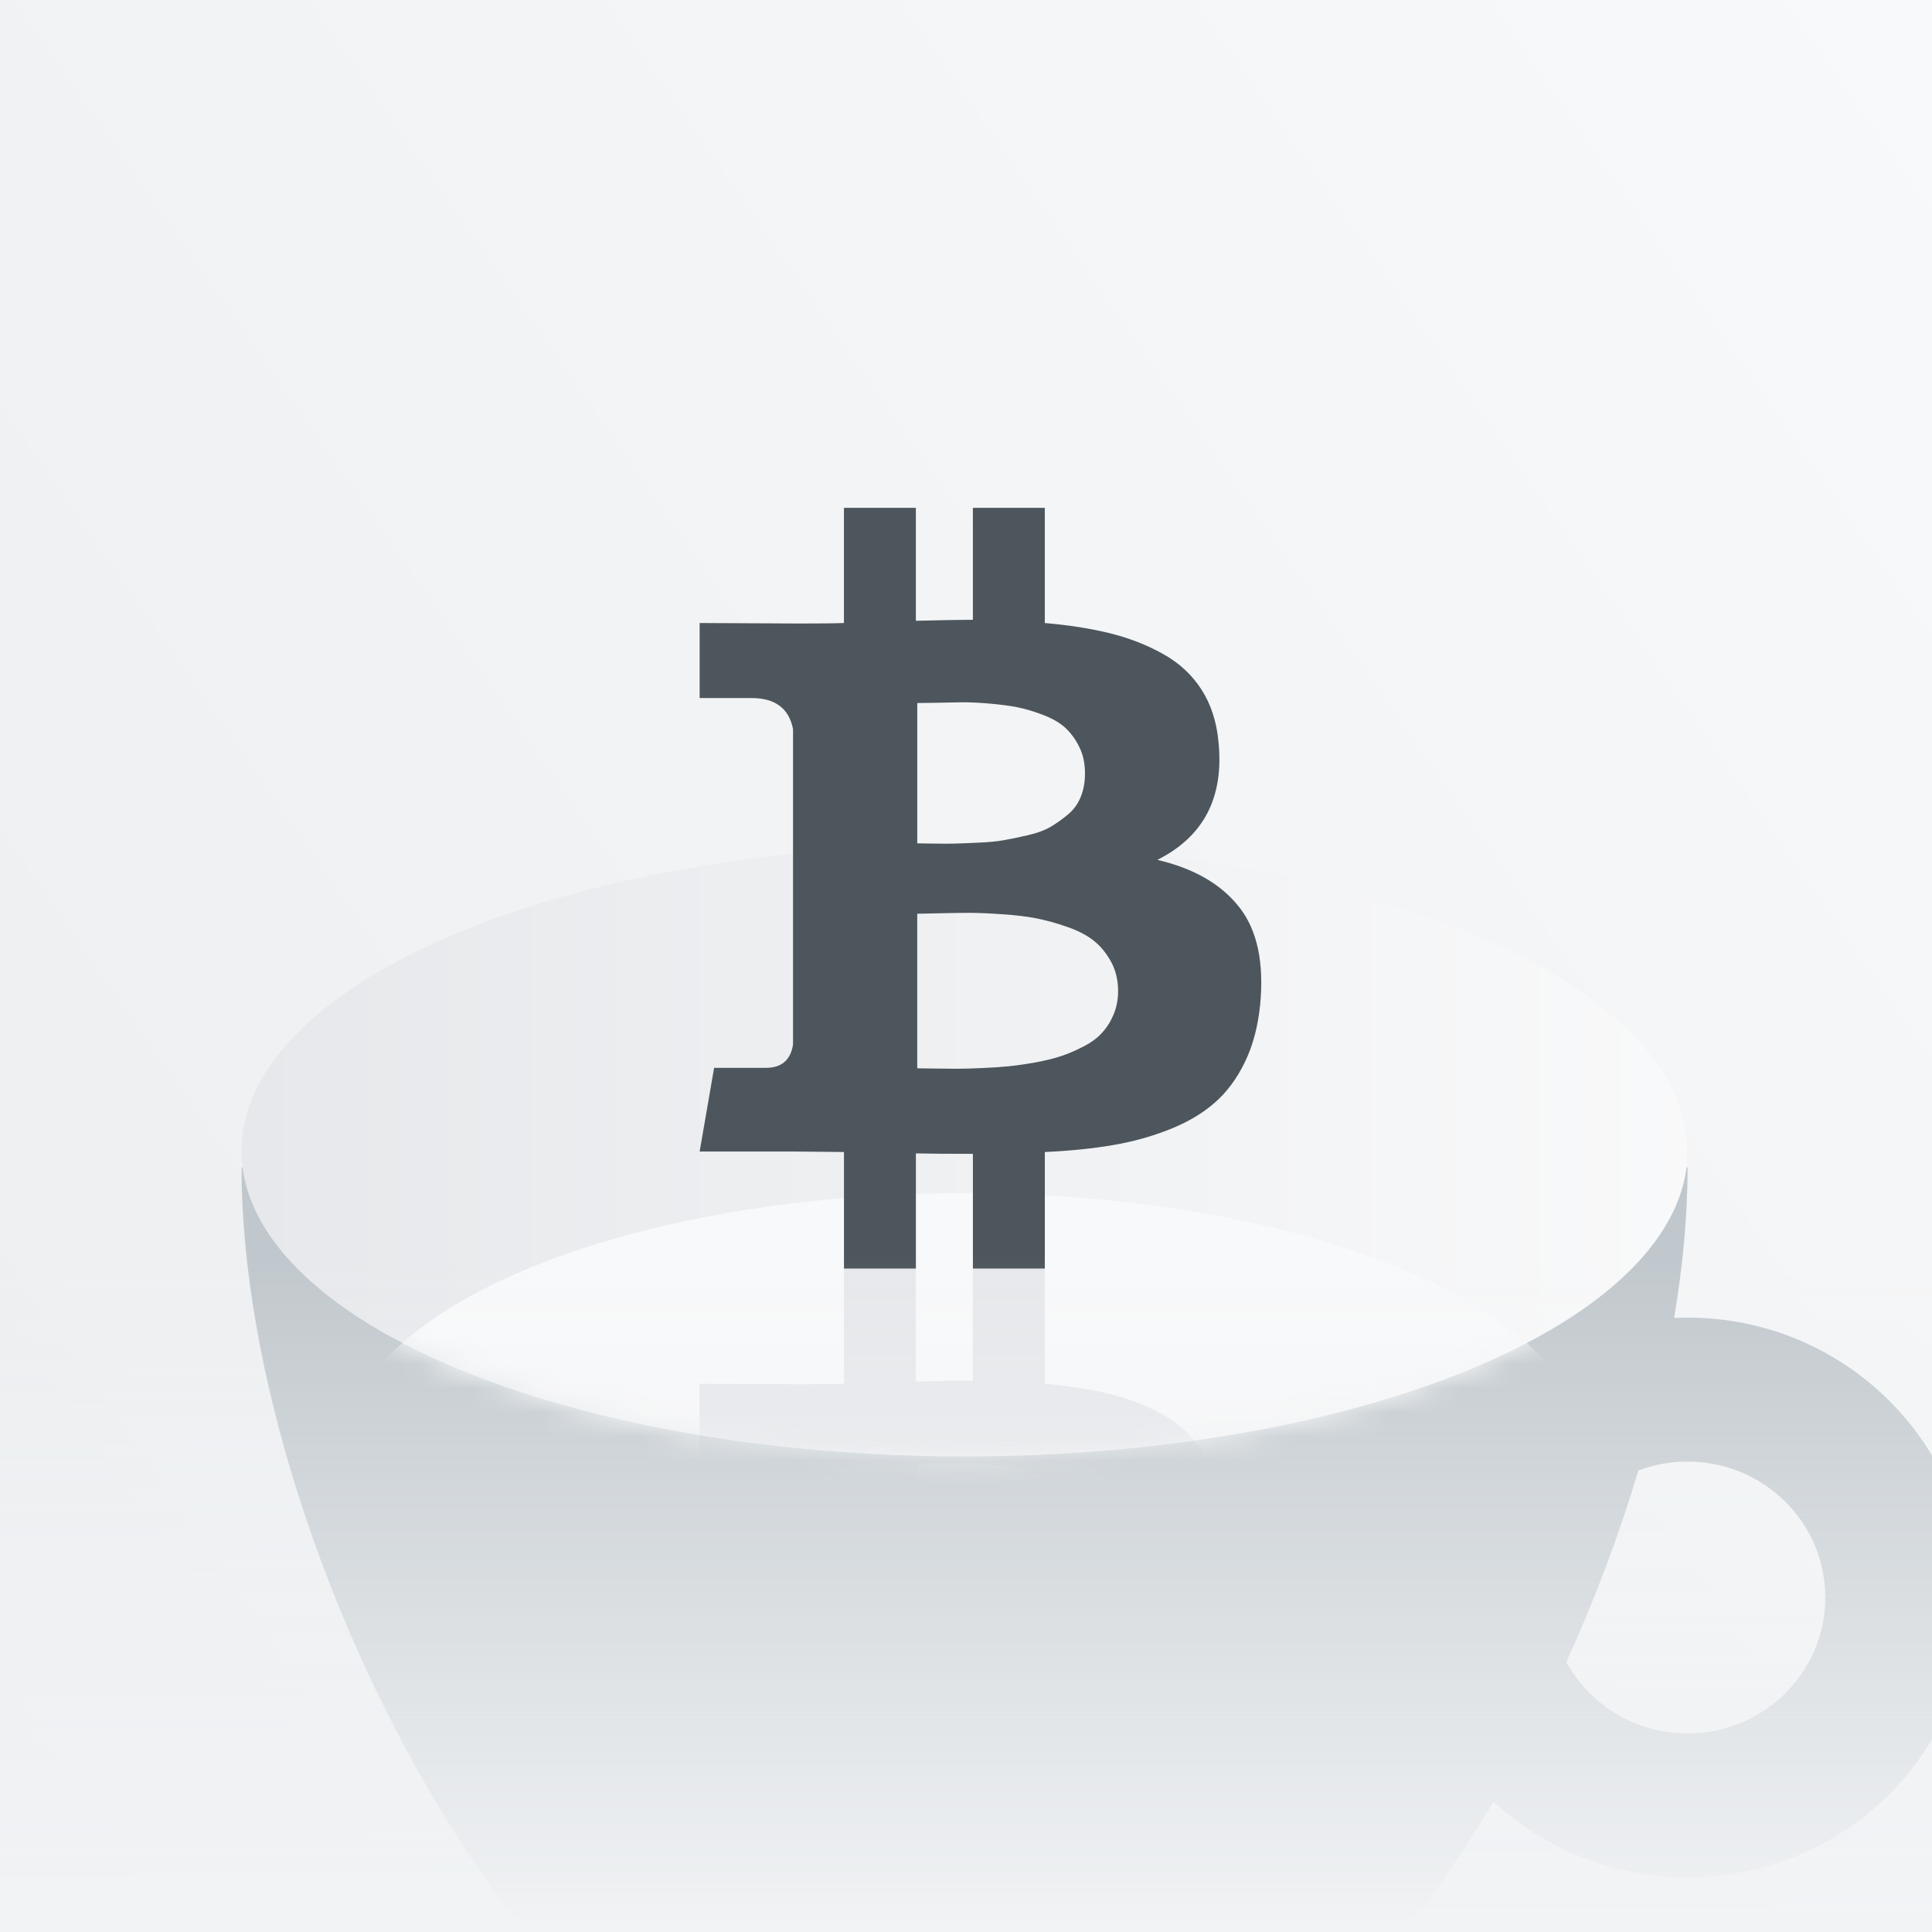
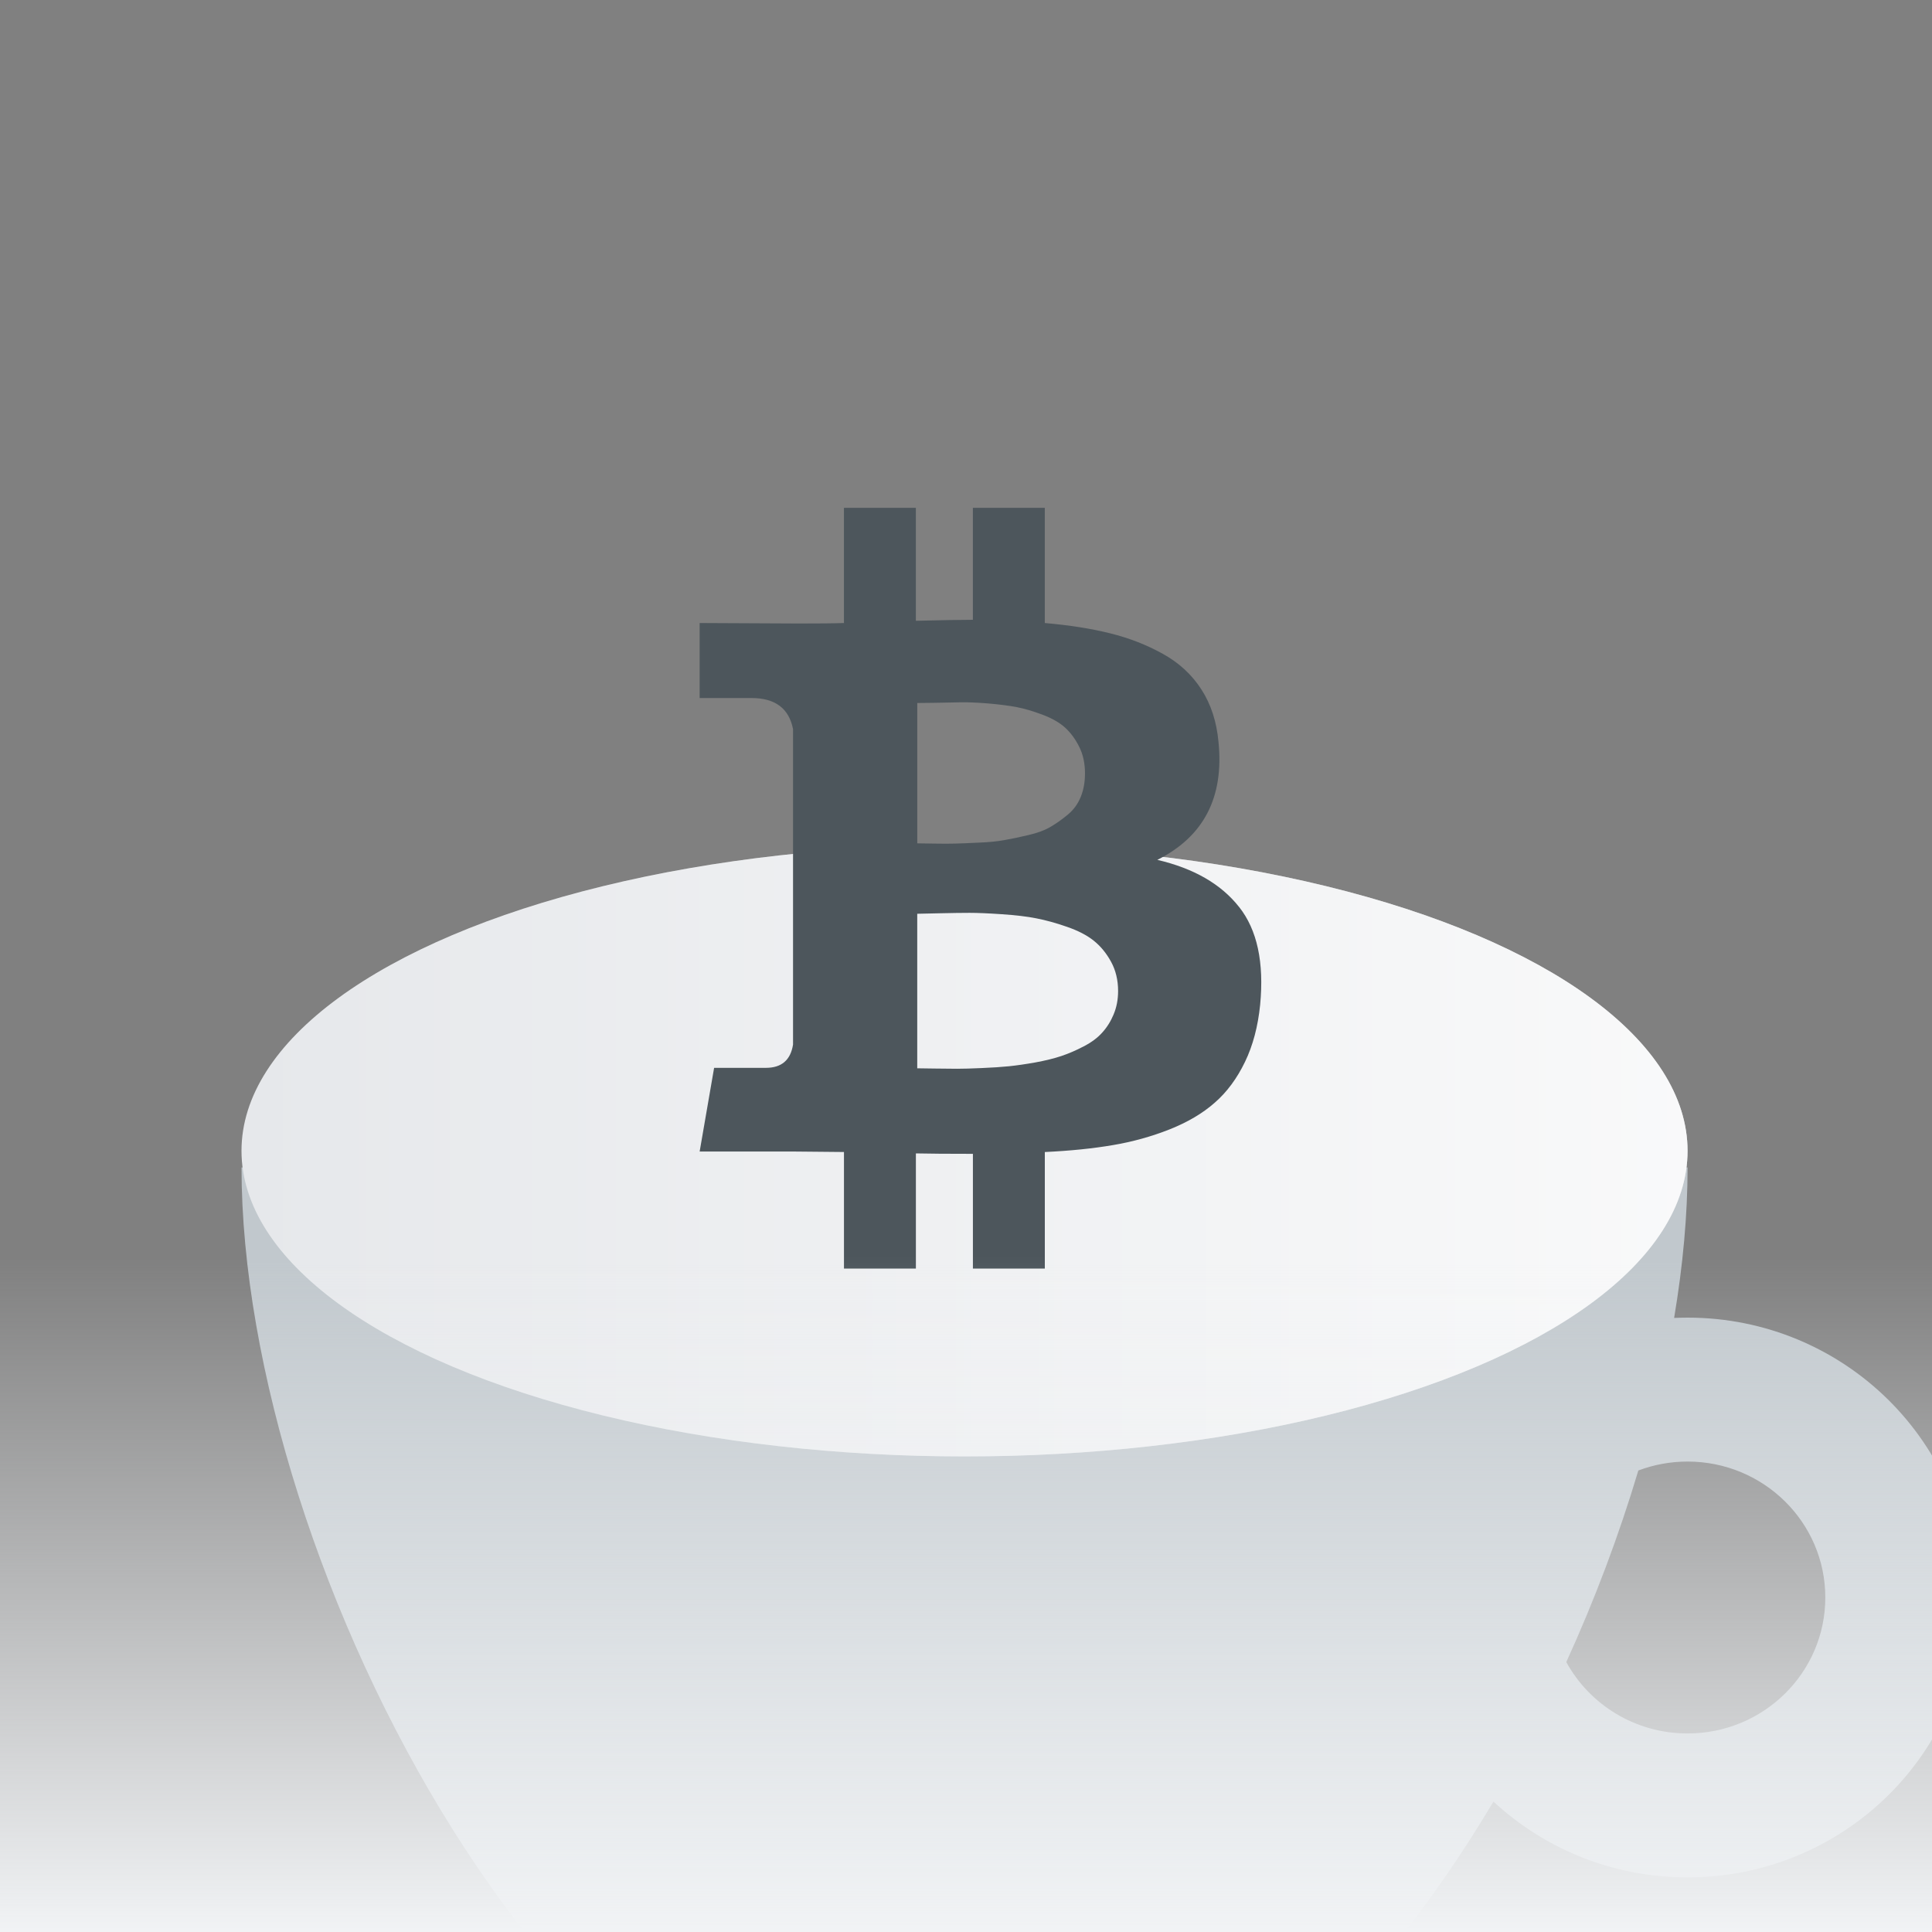
<svg xmlns="http://www.w3.org/2000/svg" viewBox="0 0 80 80" fill="none">
  <rect x="0" y="0" width="80" height="80" fill="#808080" stroke="none" />
  <g clip-path="url(#clip0_837_25)">
-     <rect width="80" height="80" fill="url(#paint0_linear_837_25)" />
    <path fill-rule="evenodd" clip-rule="evenodd" d="M61.841 74.6C56.375 83.791 48.586 90.972 39.94 90.972C23.405 90.972 10.001 64.709 10.001 48.341H69.879C69.879 50.298 69.688 52.396 69.322 54.573C69.506 54.565 69.692 54.56 69.878 54.56C76.364 54.56 81.621 59.749 81.621 66.15C81.621 72.551 76.364 77.74 69.878 77.74C66.769 77.74 63.941 76.547 61.841 74.6ZM64.857 68.823C65.821 70.583 67.708 71.779 69.878 71.779C73.028 71.779 75.582 69.258 75.582 66.149C75.582 63.04 73.028 60.52 69.878 60.52C69.16 60.52 68.473 60.651 67.84 60.89C67.05 63.538 66.046 66.215 64.857 68.823Z" fill="#C1C8CD" />
    <ellipse cx="39.939" cy="47.653" rx="29.939" ry="12.655" fill="#E6E8EB" />
    <ellipse cx="39.939" cy="47.653" rx="29.939" ry="12.655" fill="url(#paint1_linear_837_25)" fill-opacity="0.75" />
    <mask id="mask0_837_25" style="mask-type:alpha" maskUnits="userSpaceOnUse" x="9" y="34" width="61" height="27">
      <ellipse cx="39.938" cy="47.654" rx="29.939" ry="12.655" fill="#323739" />
    </mask>
    <g mask="url(#mask0_837_25)">
-       <ellipse cx="39.938" cy="60.309" rx="25.797" ry="10.904" fill="#F8F9FA" />
-       <path fill-rule="evenodd" clip-rule="evenodd" d="M51.307 69.056C50.558 68.107 49.429 67.459 47.923 67.106C49.844 66.145 50.689 64.518 50.455 62.222C50.379 61.389 50.143 60.666 49.749 60.054C49.356 59.441 48.826 58.95 48.153 58.577C47.483 58.204 46.755 57.921 45.969 57.727C45.182 57.529 44.279 57.389 43.263 57.299V52.529H40.284V57.166C39.769 57.166 38.983 57.181 37.924 57.206V52.529H34.945V57.299C34.522 57.315 33.895 57.319 33.07 57.319L28.97 57.299V60.406H31.117C32.096 60.406 32.669 60.833 32.837 61.692V74.755C32.736 75.398 32.36 75.719 31.716 75.719H29.569L28.97 79.184H32.837C33.084 79.184 33.438 79.189 33.903 79.194C34.368 79.201 34.716 79.203 34.947 79.203V84.03H37.925V79.261C38.466 79.273 39.252 79.279 40.285 79.279V84.031H43.264V79.204C44.321 79.154 45.258 79.059 46.078 78.918C46.898 78.78 47.679 78.563 48.428 78.268C49.176 77.97 49.8 77.602 50.302 77.159C50.807 76.718 51.221 76.155 51.551 75.475C51.88 74.793 52.088 74.005 52.18 73.109C52.348 71.354 52.058 70.004 51.309 69.059L51.307 69.056ZM37.982 60.612C38.071 60.612 38.327 60.609 38.746 60.602C39.165 60.598 39.513 60.59 39.791 60.582C40.068 60.577 40.441 60.592 40.913 60.63C41.383 60.67 41.779 60.72 42.103 60.782C42.426 60.844 42.778 60.95 43.167 61.096C43.552 61.241 43.863 61.416 44.096 61.623C44.326 61.834 44.524 62.096 44.685 62.419C44.848 62.742 44.926 63.11 44.926 63.526C44.926 63.882 44.871 64.202 44.754 64.492C44.636 64.782 44.461 65.025 44.231 65.221C43.998 65.416 43.759 65.586 43.515 65.732C43.269 65.877 42.956 65.995 42.576 66.082C42.195 66.172 41.866 66.239 41.581 66.289C41.296 66.342 40.941 66.377 40.515 66.394C40.091 66.414 39.769 66.426 39.548 66.432C39.329 66.439 39.03 66.439 38.649 66.432C38.269 66.427 38.046 66.423 37.982 66.423V60.612ZM46.113 73.504C45.991 73.795 45.834 74.045 45.639 74.261C45.445 74.476 45.192 74.666 44.874 74.829C44.559 74.995 44.252 75.127 43.956 75.227C43.658 75.327 43.301 75.415 42.882 75.492C42.463 75.567 42.096 75.62 41.781 75.652C41.464 75.684 41.088 75.709 40.65 75.727C40.21 75.747 39.869 75.757 39.625 75.757C39.381 75.757 39.069 75.752 38.696 75.747C38.323 75.74 38.086 75.738 37.98 75.738V69.339C38.084 69.339 38.389 69.332 38.899 69.318C39.409 69.306 39.825 69.3 40.148 69.3C40.47 69.3 40.914 69.318 41.482 69.358C42.048 69.396 42.525 69.451 42.912 69.528C43.299 69.603 43.722 69.719 44.179 69.878C44.635 70.035 45.006 70.226 45.29 70.454C45.575 70.681 45.812 70.972 46.006 71.324C46.199 71.677 46.298 72.083 46.298 72.536C46.298 72.888 46.235 73.212 46.113 73.502V73.504Z" fill="#E6E8EB" />
-     </g>
+       </g>
    <path fill-rule="evenodd" clip-rule="evenodd" d="M51.307 37.555C50.559 36.605 49.43 35.957 47.923 35.605C49.844 34.644 50.689 33.016 50.455 30.721C50.379 29.887 50.144 29.164 49.75 28.553C49.356 27.939 48.826 27.449 48.154 27.076C47.484 26.703 46.756 26.419 45.97 26.225C45.183 26.028 44.28 25.887 43.263 25.798V21.028H40.285V25.664C39.769 25.664 38.983 25.68 37.924 25.705V21.028H34.946V25.798C34.522 25.813 33.895 25.818 33.071 25.818L28.971 25.798V28.904H31.117C32.096 28.904 32.67 29.332 32.838 30.191V43.254C32.736 43.897 32.361 44.217 31.716 44.217H29.57L28.971 47.682H32.838C33.084 47.682 33.439 47.687 33.904 47.692C34.369 47.699 34.716 47.702 34.947 47.702V52.528H37.925V47.76C38.466 47.772 39.252 47.778 40.286 47.778V52.529H43.264V47.703C44.322 47.653 45.259 47.557 46.078 47.417C46.898 47.279 47.679 47.062 48.428 46.766C49.176 46.469 49.801 46.101 50.303 45.657C50.808 45.217 51.222 44.653 51.551 43.973C51.881 43.292 52.089 42.503 52.18 41.607C52.348 39.853 52.058 38.503 51.31 37.557L51.307 37.555ZM37.982 29.11C38.072 29.11 38.328 29.108 38.746 29.101C39.165 29.096 39.513 29.089 39.792 29.081C40.068 29.076 40.441 29.09 40.914 29.128C41.383 29.169 41.779 29.219 42.104 29.281C42.426 29.343 42.779 29.449 43.168 29.594C43.553 29.739 43.863 29.915 44.096 30.122C44.327 30.333 44.525 30.595 44.685 30.918C44.848 31.24 44.927 31.608 44.927 32.024C44.927 32.38 44.871 32.701 44.754 32.99C44.637 33.281 44.462 33.524 44.231 33.719C43.998 33.914 43.759 34.085 43.515 34.23C43.269 34.376 42.956 34.493 42.576 34.58C42.196 34.671 41.866 34.738 41.581 34.788C41.296 34.84 40.941 34.876 40.515 34.892C40.091 34.913 39.769 34.925 39.548 34.931C39.33 34.938 39.03 34.938 38.65 34.931C38.27 34.926 38.046 34.921 37.982 34.921V29.11ZM46.114 42.003C45.992 42.294 45.835 42.544 45.639 42.759C45.446 42.975 45.192 43.164 44.875 43.327C44.56 43.493 44.253 43.625 43.956 43.725C43.659 43.825 43.302 43.913 42.883 43.991C42.464 44.066 42.097 44.118 41.782 44.151C41.464 44.183 41.089 44.208 40.65 44.226C40.211 44.246 39.869 44.255 39.625 44.255C39.382 44.255 39.07 44.251 38.697 44.246C38.324 44.239 38.086 44.236 37.981 44.236V37.837C38.085 37.837 38.389 37.83 38.9 37.817C39.409 37.805 39.826 37.799 40.148 37.799C40.471 37.799 40.915 37.817 41.482 37.856C42.048 37.894 42.525 37.949 42.913 38.027C43.299 38.102 43.723 38.217 44.179 38.377C44.636 38.534 45.006 38.725 45.29 38.952C45.575 39.18 45.813 39.47 46.006 39.823C46.199 40.175 46.298 40.582 46.298 41.034C46.298 41.387 46.236 41.711 46.114 42V42.003Z" fill="#4D565C" />
    <rect x="80" y="80" width="80" height="28" transform="rotate(-180 80 80)" fill="url(#paint2_linear_837_25)" />
  </g>
  <defs>
    <linearGradient id="paint0_linear_837_25" x1="80" y1="6.69796e-06" x2="-10.56" y2="63.012" gradientUnits="userSpaceOnUse">
      <stop stop-color="#F8F9FA" />
      <stop offset="1" stop-color="#ECEEF0" />
    </linearGradient>
    <linearGradient id="paint1_linear_837_25" x1="10" y1="47.653" x2="69.878" y2="47.653" gradientUnits="userSpaceOnUse">
      <stop stop-color="white" stop-opacity="0" />
      <stop offset="1" stop-color="white" />
    </linearGradient>
    <linearGradient id="paint2_linear_837_25" x1="120" y1="80" x2="120" y2="108" gradientUnits="userSpaceOnUse">
      <stop stop-color="#F1F3F5" />
      <stop offset="1" stop-color="#F1F3F5" stop-opacity="0" />
    </linearGradient>
    <clipPath id="clip0_837_25">
      <rect width="80" height="80" fill="white" />
    </clipPath>
  </defs>
</svg>